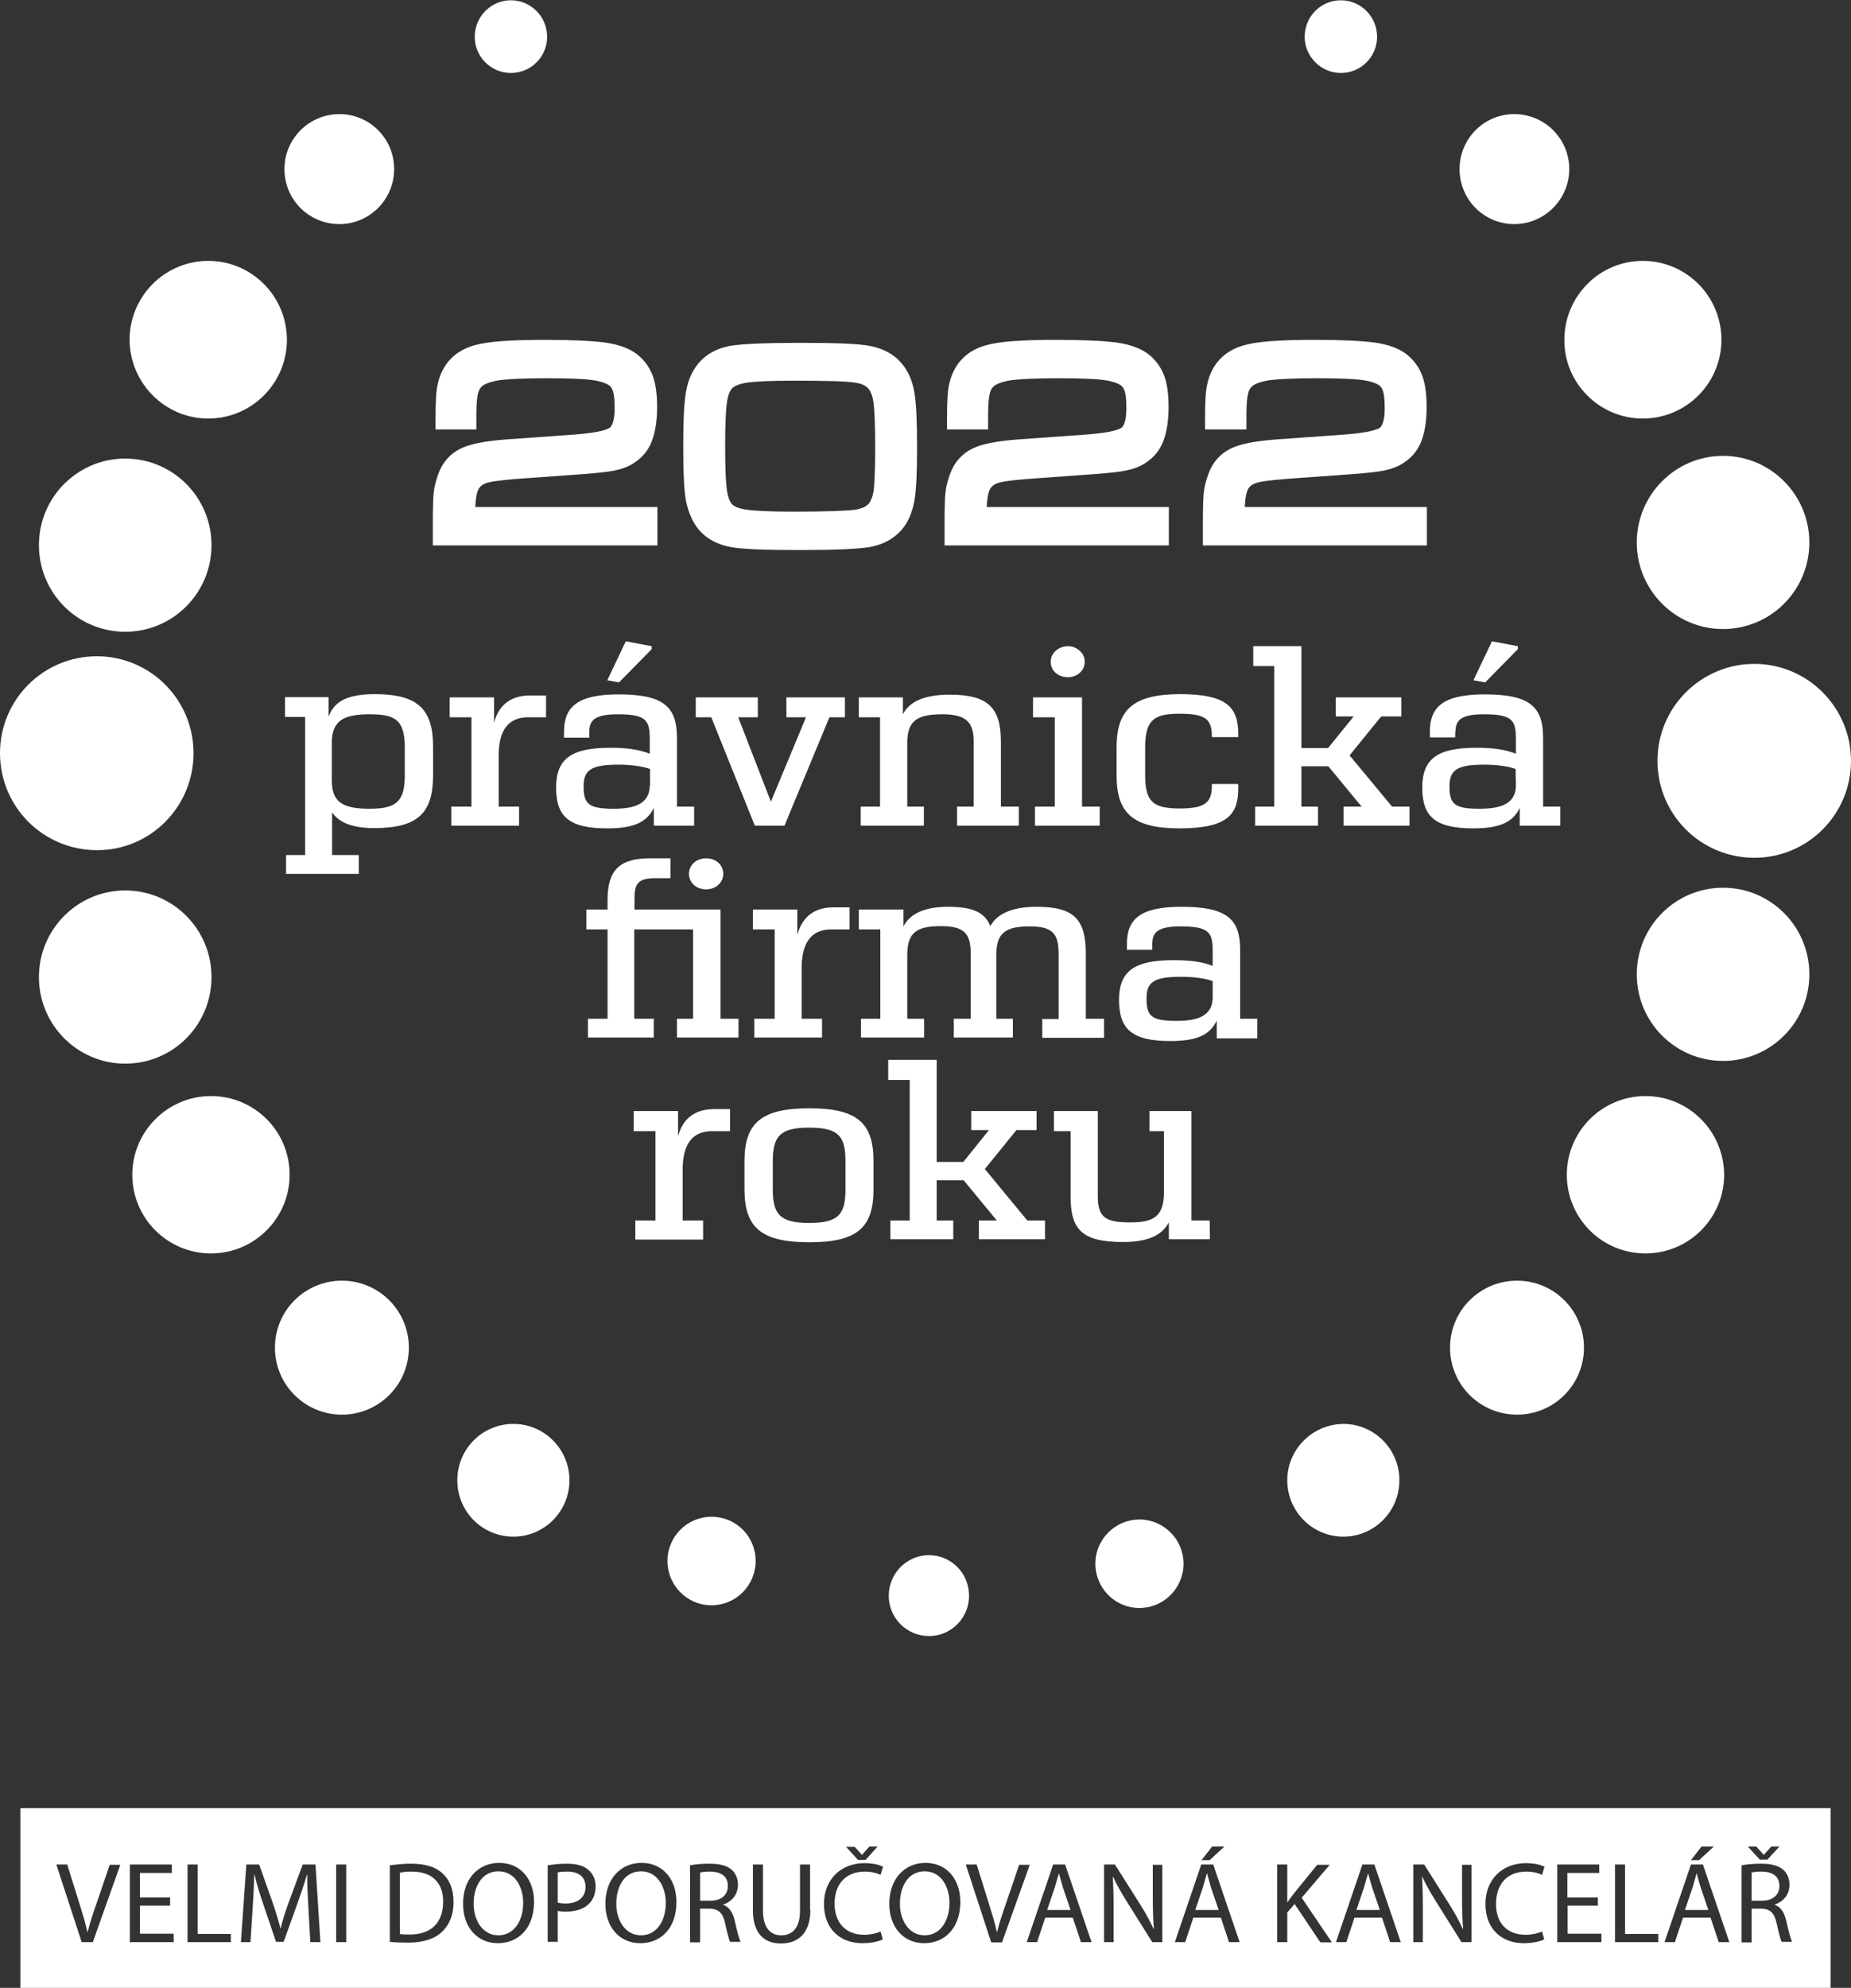
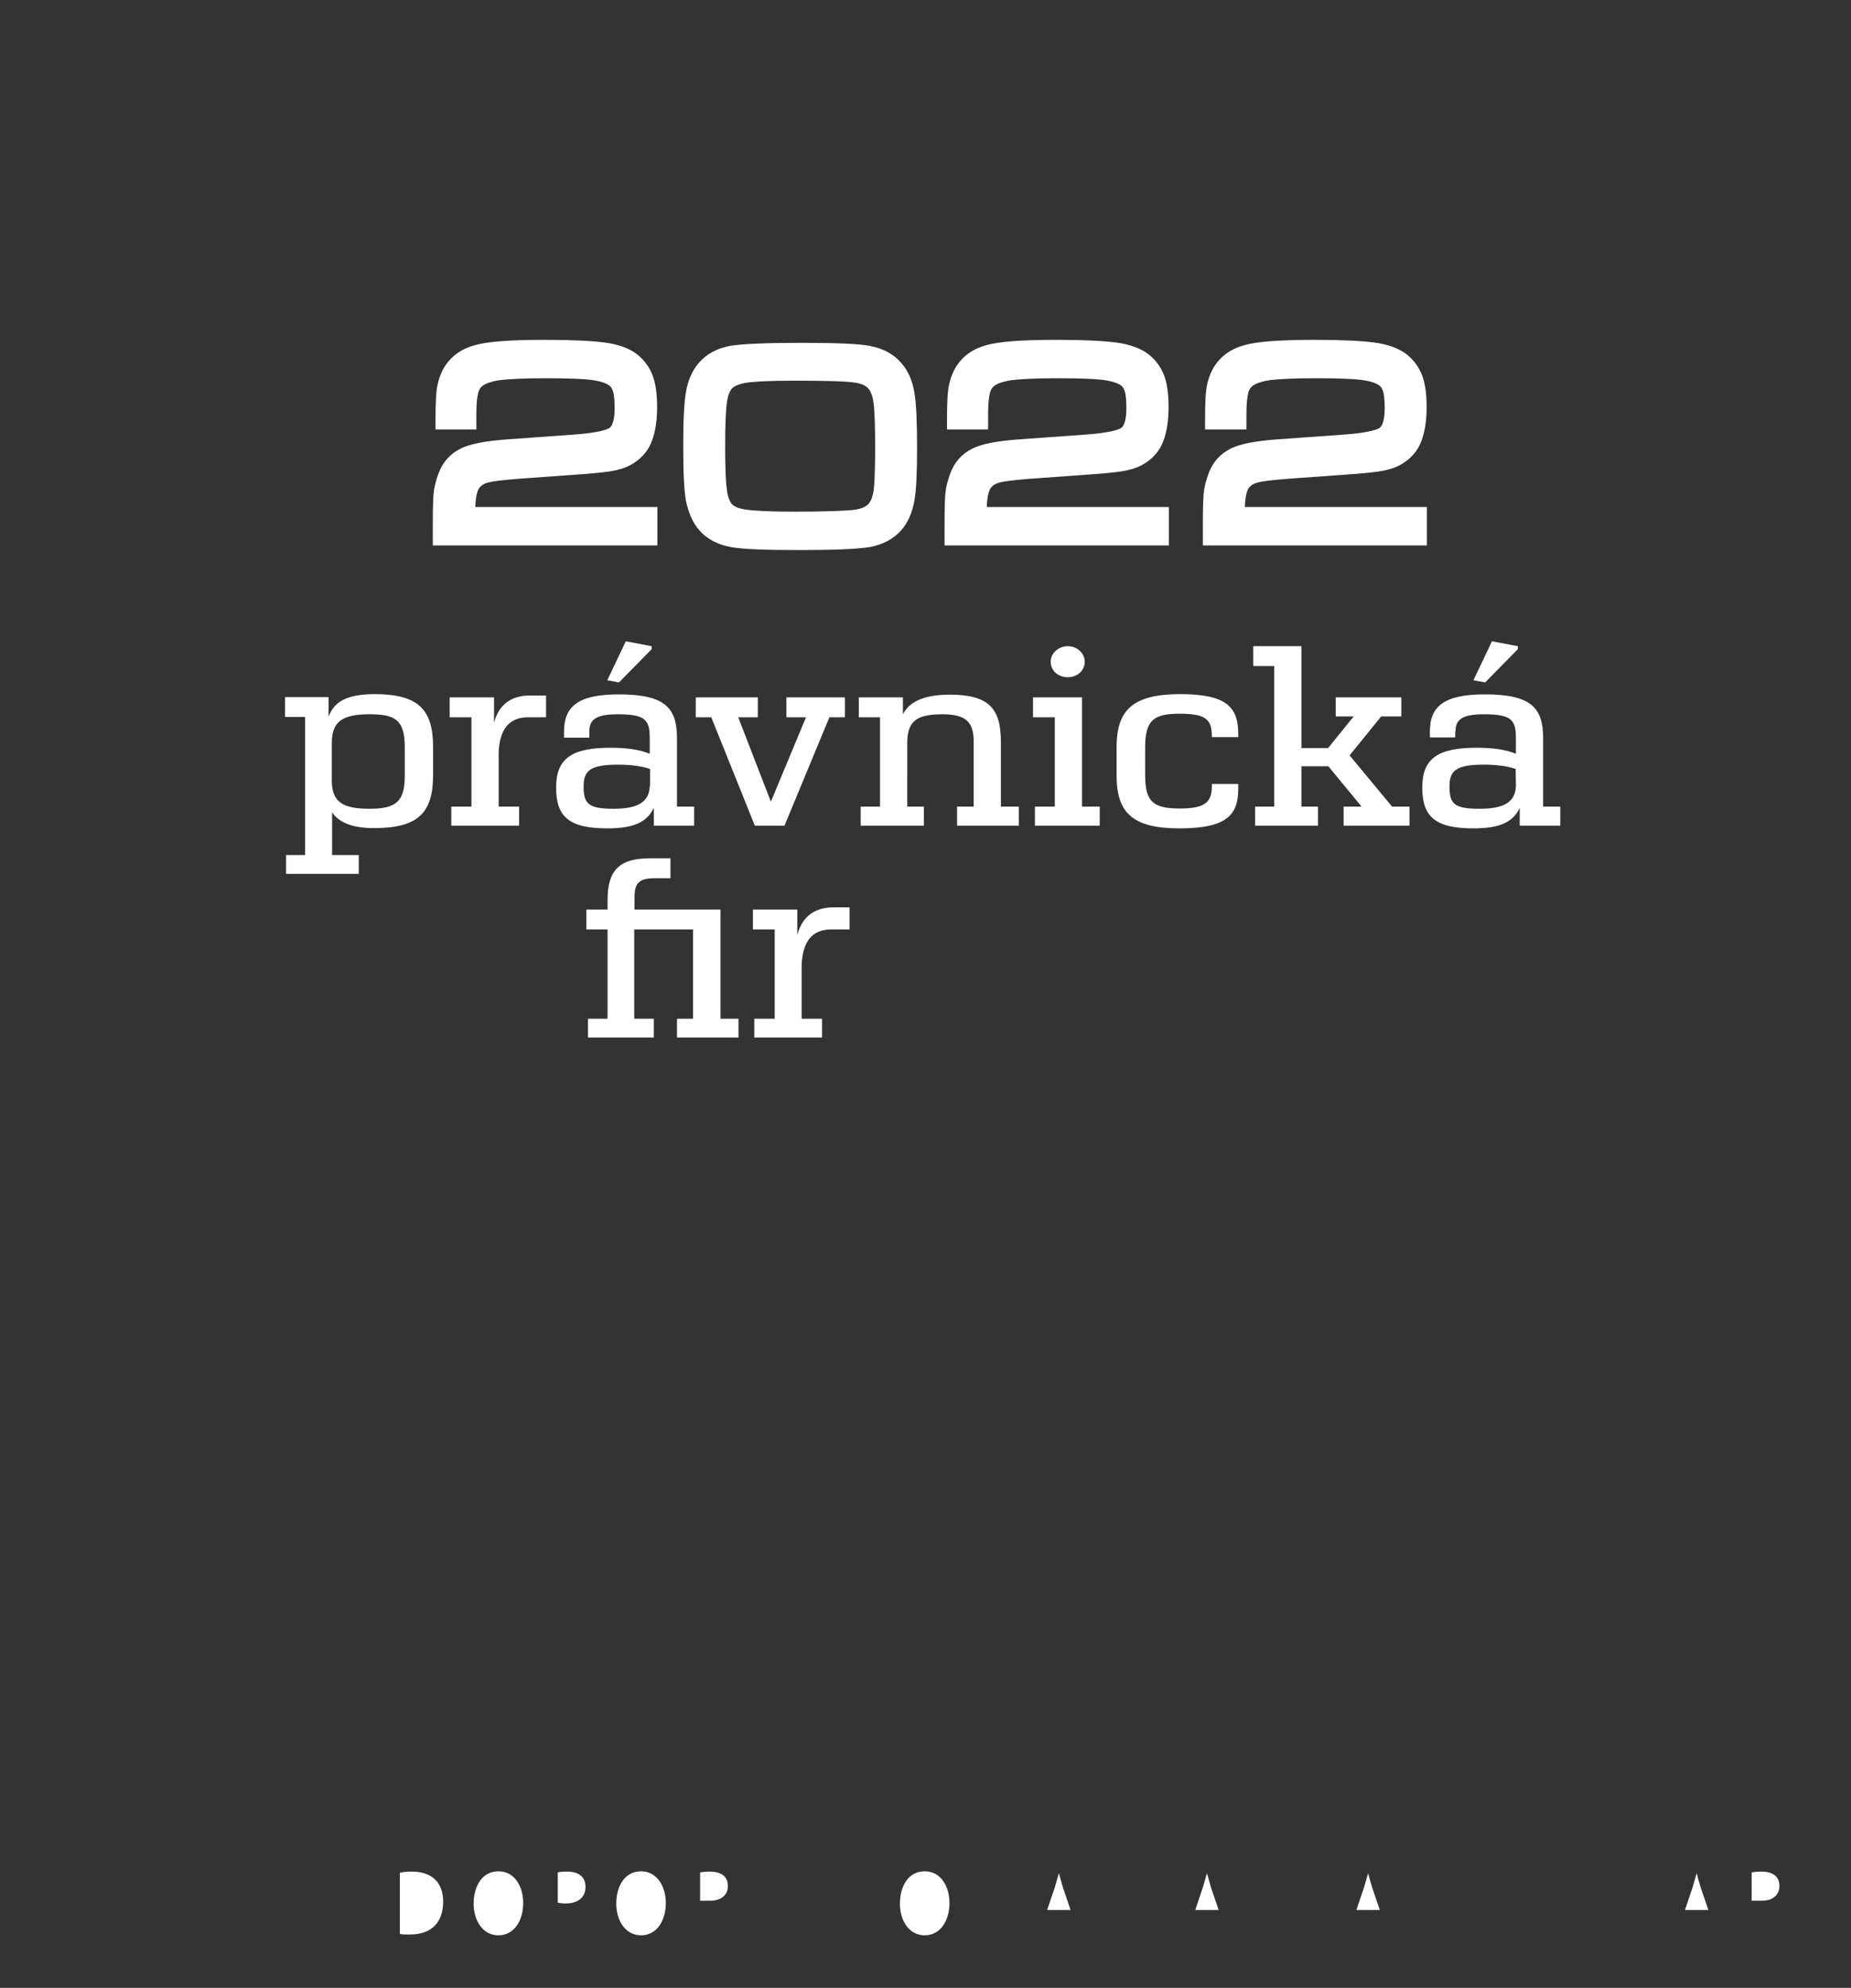
<svg xmlns="http://www.w3.org/2000/svg" version="1.1" id="Vrstva_1" x="0" y="0" viewBox="0 0 680 730" style="enable-background:new 0 0 680 730" xml:space="preserve">
  <rect x="0" y="0" width="680" height="730" fill="#333333" stroke="none" />
  <style>.st0{fill:#fff}</style>
-   <path class="st0" d="M341.3 571.1c-8.2 0-14.8 6.7-14.8 14.9s6.6 14.8 14.8 14.8c8.1 0 14.7-6.6 14.7-14.8 0-8.3-6.6-14.9-14.7-14.9zm61.1 3.1c0 9 7.2 16.3 16.2 16.3 8.9 0 16.2-7.3 16.2-16.3 0-8.9-7.3-16.2-16.2-16.2-8.9 0-16.2 7.3-16.2 16.2zm-141 15.3c9 0 16.2-7.3 16.2-16.3s-7.2-16.2-16.2-16.2-16.2 7.3-16.2 16.2c0 9 7.2 16.3 16.2 16.3zm211.5-45.9c0 11.4 9.2 20.7 20.6 20.7s20.6-9.3 20.6-20.7-9.2-20.7-20.6-20.7c-11.3.1-20.6 9.3-20.6 20.7zm-284.3 20.7c11.4 0 20.6-9.3 20.6-20.7s-9.2-20.7-20.6-20.7c-11.4 0-20.6 9.2-20.6 20.7s9.2 20.7 20.6 20.7zm304-537.5c7.3 0 13.3-5.9 13.3-13.3S499.9.1 492.6.1c-7.4 0-13.3 6-13.3 13.4 0 7.3 6 13.3 13.3 13.3zm-304.9 0c7.3 0 13.3-5.9 13.3-13.3S195 .1 187.7.1s-13.3 6-13.3 13.4c0 7.3 5.9 13.3 13.3 13.3zm345 468.1c0 13.6 11 24.6 24.6 24.6s24.6-11 24.6-24.6-11-24.6-24.6-24.6-24.6 11-24.6 24.6zm-431.7 0c0 13.6 11 24.6 24.6 24.6s24.6-11 24.6-24.6-11-24.6-24.6-24.6-24.6 11-24.6 24.6zM556.3 82.3c11.1 0 20.2-9.1 20.2-20.2 0-11.2-9.1-20.2-20.2-20.2s-20.1 9-20.1 20.2 9 20.2 20.1 20.2zm-431.6 0c11.1 0 20.1-9.1 20.1-20.2 0-11.2-9-20.2-20.1-20.2s-20.2 9-20.2 20.2 9 20.2 20.2 20.2zm-18.3 349.1c0-16-12.9-28.9-28.9-28.9-15.9 0-28.9 13-28.9 28.9 0 16 13 28.9 28.9 28.9s28.9-12.9 28.9-28.9zm498.1-28.9c-16 0-28.9 13-28.9 28.9 0 16 12.9 28.9 28.9 28.9 15.9 0 28.9-12.9 28.9-28.9-.1-16-13-28.9-28.9-28.9zm-528-248.8c16 0 28.9-13 28.9-28.9 0-16-12.9-29-28.9-29-15.9 0-28.9 13-28.9 29 .1 15.9 13 28.9 28.9 28.9zm527 0c16 0 28.9-13 28.9-28.9 0-16-12.9-29-28.9-29-15.9 0-28.8 13-28.8 29-.1 15.9 12.9 28.9 28.8 28.9zM633 326c-17.5 0-31.7 14.2-31.7 31.8s14.2 31.8 31.7 31.8 31.7-14.2 31.7-31.8S650.5 326 633 326zM77.7 358.8c0-17.6-14.2-31.8-31.7-31.8s-31.7 14.3-31.7 31.8c0 17.6 14.2 31.8 31.7 31.8 17.6 0 31.7-14.2 31.7-31.8zm523.6-159.6c0 17.6 14.2 31.8 31.7 31.8s31.7-14.2 31.7-31.8c0-17.5-14.2-31.8-31.7-31.8s-31.7 14.3-31.7 31.8zM46 232c17.5 0 31.7-14.2 31.7-31.8S63.5 168.4 46 168.4s-31.7 14.2-31.7 31.8S28.5 232 46 232zm25.1 44.6c0-19.7-15.9-35.6-35.5-35.6C15.9 241 0 256.9 0 276.6s15.9 35.6 35.6 35.6c19.6.1 35.5-15.9 35.5-35.6zm573.4-32.8c-19.6 0-35.6 15.9-35.6 35.6 0 19.7 15.9 35.6 35.6 35.6 19.6 0 35.5-15.9 35.5-35.6 0-19.6-15.9-35.6-35.5-35.6zM233.4 448.2v7h24.9v-7h-7.5v-19.8c.3-8.2 3.5-13 10.8-13h6.6v-8.1h-5.9c-8.1 0-11.8 4.6-13.2 10V408h-16.3v7.4h8v32.8h-7.4zm126.2 6.9h24.3v-6.9h-6.5l-15.6-18.9 11.6-14.3h7.4v-7h-24v7h6.5l-9.4 11.7h-9.8v-37.5h-17.8v7.4h7.9v51.6h-7.1v6.9h23.1v-6.9h-6.1v-14.8h9.9l12.2 14.8h-6.6zm-62.3 1.1c17.8 0 23.6-5.5 23.6-19.5v-10.2c0-14-5.8-19.5-23.6-19.5-17.9 0-23.8 5.6-23.8 19.5v10.2c0 13.9 5.9 19.5 23.8 19.5zm-13.4-29.7c0-9.2 2.6-12.4 13.4-12.4s13.3 3.2 13.3 12.4v10.2c0 9.2-2.5 12.4-13.3 12.4s-13.4-3.2-13.4-12.4v-10.2zm160.5 21.7h-6.7V408h-15.4v7.4h5.3v22.4c0 9.2-4.1 11.1-12.4 11.1-8.9 0-11.9-1.7-11.9-9.6V408h-16.1v7.4h6.1v23.9c0 12.5 4.4 16.8 19.3 16.8 8.8 0 14.2-2.3 16.8-7.2v6.2h15.1l-.1-6.9zm-38.9-74.1h-6.6v-23.8c0-12.8-4.4-17.3-18.1-17.3-9.5 0-14.7 2.9-17 7.1-2-5.2-6.7-7.1-15.6-7.1-9.1 0-14.1 2.9-16.3 7.2V334h-16.4v7.3h7.9v32.8h-7.1v6.9h23.2v-6.9h-6.2v-24c.2-7.4 3.2-10 12.3-10 8.4 0 11 2.5 11 10v24h-6.2v6.9h21.7v-6.9H366v-23.8c.2-7.6 3.2-10.1 12.3-10.1 8.2 0 10.6 2.5 10.6 10v24h-6v6.9h22.7v-7h-.1zm-152.4-53.2c0 3.4 2.9 5.7 6.3 5.7 3.5 0 6.3-2.4 6.3-5.7 0-3.3-2.7-5.7-6.3-5.7-3.5 0-6.3 2.4-6.3 5.7zM461.9 381v-6.9h-6.3V349c0-11.2-4.4-16-21.5-16-14.9 0-20.1 4.3-20.1 13.6v2.2h9.3v-2.2c0-4.2 2-6.4 10.5-6.4 10.3 0 11.7 2.2 11.7 8.9v5.6c-3.5-1.4-7.8-2.1-14.3-2.1-14.1 0-20.1 3.7-20.1 14.6 0 10.6 4.6 15.1 18.8 15.1 10.2 0 14.6-2.4 17.1-7.5v6.5h14.9v-.3zm-16.4-14.4c-.2 6-4.7 8.3-13.2 8.3-9.3 0-11.1-1.7-11.1-8.2 0-5.9 2.4-8 12.7-8 4.6 0 9 .6 11.6 1.6v6.3z" />
  <path class="st0" d="M216 374.1v6.9h24.2v-6.9H233v-32.8h21.6v32.8h-5.9v6.9h22.6v-6.9h-6.6V334h-31.6v-4.2c0-5 1.1-7.3 7.5-7.3h5.7v-7.3h-7.6c-11 0-15.5 4.3-15.5 15.2v3.6h-7.8v7.3h7.8v32.8H216zm89.5-32.8h6.6v-8.1h-5.9c-8.1 0-11.8 4.6-13.3 10.1V334h-16.3v7.3h8v32.8h-7.5v6.9H302v-6.9h-7.5v-19.8c.4-8.2 3.5-13 11-13zm-66.1-102.9v-1.1l-9.5-1.8-6.8 14.3 4.3.8zm295.3 30.3c0-4.2 2-6.4 10.5-6.4 10.3 0 11.7 2.2 11.7 8.9v5.6c-3.5-1.4-7.8-2.2-14.4-2.2-14.1 0-20 3.8-20 14.6 0 10.6 4.6 15 18.8 15 10.1 0 14.6-2.5 17-7.5v6.5h14.9v-7h-6.3v-25.1c0-11.2-4.4-16.1-21.4-16.1-14.9 0-20.2 4.3-20.2 13.6v2.2h9.3v-2.1h.1zm22.2 20c-.2 6-4.7 8.3-13.3 8.3-9.3 0-11.1-1.7-11.1-8.2 0-5.8 2.4-8 12.7-8 4.6 0 9 .6 11.6 1.6l.1 6.3zm-39.1 7.5h-6.4l-15.6-18.8 11.6-14.3h7.4v-7h-24.1v7h6.6l-9.4 11.6h-9.8v-37.4h-17.7v7.3h7.7v51.6h-7v7h23.1v-7h-6.1v-14.8h9.9l12.2 14.8h-6.6v7h24.2zm-397.1-33V256h-16v7.3h7.4V314h-7v6.9h26.7V314H122v-15.7c2.2 3.3 6.6 5.8 15.4 5.8 16 0 21.7-5.4 21.7-19.4v-10.4c0-14-5.6-19.4-21.7-19.4-10.9.1-14.8 3.3-16.7 8.3zm28 11.2v10.4c0 9.4-3 12.2-12.9 12.2-10 0-13.9-2.5-13.9-10.4v-14.2c.2-7.6 4.1-10.1 13.9-10.1 9.3 0 12.9 2 12.9 12.1zm392.6-24.6 4.3.8 12-12.2v-1.1l-9.5-1.8zm-375.5 46.4v7h24.9v-7h-7.5v-19.8c.3-8.2 3.5-13 10.9-13h6.5v-8h-5.9c-8.1 0-11.8 4.6-13.2 10v-9.3h-16.3v7.3h8v32.8h-7.4zm149.7-40.1v7.3h7.8v32.8h-7.1v7h23.2v-7h-6.1V272c.3-7.2 3.5-9.7 12.9-9.7 8.6 0 11.5 2.8 11.5 10v23.9h-6.1v7h22.7v-7h-6.6v-23.8c0-12.3-4.5-17.3-18.8-17.3-10 0-15 2.9-17.2 7.2v-6.2h-16.2zm64 7.3h8v32.8h-7.3v7H404v-7h-6.5v-40.1h-18zm19-20.4c0-3.2-2.9-5.7-6.2-5.7-3.4 0-6.3 2.5-6.3 5.7 0 3.4 2.8 5.7 6.3 5.7 3.3 0 6.2-2.3 6.2-5.7zm11.7 31.5v10.3c0 13.7 5.9 19.4 23.1 19.4 18.1 0 21.6-5.4 21.6-14.8v-1.5h-9.7v.7c0 6-2.4 8.3-11.8 8.3-9.9 0-12.7-2.6-12.7-12.2v-10.3c0-10.2 3.4-12.3 12.7-12.3 9.5 0 11.8 2 11.8 8.3v.3h9.7v-1c0-9.9-4-14.8-21.5-14.8-17.3.1-23.2 5.8-23.2 19.6zm-203-5.8v2.2h9.3v-2.2c0-4.2 2-6.4 10.5-6.4 10.3 0 11.7 2.2 11.7 8.9v5.6c-3.5-1.4-7.8-2.2-14.4-2.2-14.1 0-20 3.8-20 14.6 0 10.6 4.6 15 18.8 15 10.2 0 14.6-2.5 17.1-7.5v6.5H255v-7h-6.3v-25.1c0-11.2-4.4-16.1-21.4-16.1-14.9 0-20.1 4.4-20.1 13.7zm31.5 20c-.2 6-4.7 8.3-13.2 8.3-9.2 0-11.1-1.7-11.1-8.2 0-5.8 2.4-8 12.8-8 4.6 0 8.9.6 11.6 1.6v6.3h-.1zm39.7-32.6h-22.8v7.3h5.7l16 39.8h10.9l16.5-39.8h5.7v-7.3h-21.5v7.3h7.2l-12.9 31-12-31h7.2zM159 200.3h82.5v-14.1h-66.9c.1-2.6.4-4.1.6-4.9.3-1.2.7-2.1 1.4-2.7.7-.7 1.8-1.2 3.1-1.5 1.2-.3 3.9-.7 9.7-1.2l24.9-1.8c5.3-.4 9-.8 11.5-1.3 2.8-.6 5.2-1.5 7.1-2.8 3-1.9 5.3-4.6 6.6-8.1 1.2-3.2 1.9-7.3 1.9-12.4 0-4.7-.5-8.5-1.6-11.5-1.2-3.2-3.2-5.9-5.9-8-2.8-2.1-6.6-3.5-11.6-4.2-4.5-.6-11.7-1-22-1-12.7 0-21.2.6-26 2-7.2 2-11.9 6.9-13.5 14.3-.6 2.4-.8 6.7-.8 13v3.6h15v-5.9c0-4.3.4-6.5.7-7.6.3-1.2.9-2 1.7-2.6 1.3-.9 3.5-1.6 6.2-2 3.3-.4 8.9-.7 16.7-.7 8.3 0 14.2.2 17.5.7 3.5.5 5.3 1.4 6.1 2 .6.5 1 1.2 1.3 2.1.3.9.6 2.8.6 6.3 0 5.2-1.3 6.7-1.8 7.1-.7.5-3.5 1.8-13.2 2.5l-25.1 1.8c-7.6.6-12.9 1.6-16.4 3.3-3.9 1.9-6.7 5-8.3 9.4-.9 2.5-1.5 4.9-1.7 7.1-.2 2.1-.3 5.8-.3 11.3v7.8zm97.8-5.7c2.8 3.3 6.8 5.4 11.7 6.3 4.3.8 12.7 1.1 25.5 1.1s21.1-.4 25.5-1.1c4.9-.9 8.8-3 11.7-6.3 2.4-2.8 3.9-6.3 4.7-10.6.7-3.9 1-10.2 1-19.4 0-9.9-.3-16.6-1-20.5-.7-4.3-2.3-8-4.8-10.8-2.8-3.3-6.8-5.4-11.7-6.3-4.3-.8-12.7-1.1-25.5-1.1-12.9 0-21.3.4-25.6 1.1-4.9.9-8.8 3-11.6 6.3-2.4 2.8-4 6.4-4.7 10.7-.7 3.9-1 10.4-1 20 0 9.5.3 16 1 19.9.9 4.3 2.4 7.9 4.8 10.7zm10.2-46.5c.4-3.1 1.2-4.6 1.8-5.3.8-1 2.6-1.7 5-2.2 3.2-.5 9.1-.8 17.7-.8 11.8 0 19.4.2 22.5.7 2.4.3 4.1 1.1 5.1 2.3.8 1 1.5 2.7 1.8 5.1.4 2.9.6 8.3.6 16.2 0 5.7-.1 10.7-.4 14.6-.2 2.8-.9 4.9-1.9 6.2-1 1.2-2.7 1.9-5.2 2.3-3.2.4-10.8.7-22.5.7-8.6 0-14.5-.3-17.7-.8-2.5-.4-4.2-1.1-5-2.1-.6-.7-1.4-2.2-1.8-5.3-.4-3-.6-8.3-.6-15.8s.2-12.8.6-15.8zm79.9 52.2h82.5v-14.1h-66.9c.1-2.6.4-4.1.6-4.9.3-1.2.7-2.1 1.4-2.7.7-.7 1.8-1.2 3.1-1.5 1.2-.3 3.9-.7 9.7-1.2l24.9-1.8c5.3-.4 9-.8 11.5-1.3 2.8-.6 5.2-1.5 7.1-2.8 3-1.9 5.3-4.6 6.6-8.1 1.2-3.2 1.9-7.3 1.9-12.4 0-4.7-.5-8.5-1.6-11.5-1.2-3.2-3.2-5.9-5.9-8-2.8-2.1-6.6-3.5-11.6-4.2-4.5-.6-11.7-1-22-1-12.7 0-21.2.6-26 2-7.2 2-11.9 6.9-13.5 14.3-.6 2.4-.8 6.7-.8 13v3.6H363v-5.9c0-4.3.4-6.5.7-7.6.3-1.2.9-2 1.7-2.6 1.3-.9 3.5-1.6 6.2-2 3.3-.4 8.9-.7 16.7-.7 8.3 0 14.2.2 17.5.7 3.5.5 5.3 1.4 6.1 2 .6.5 1 1.2 1.3 2.1.3.9.6 2.8.6 6.3 0 5.2-1.3 6.7-1.8 7.1-.7.5-3.5 1.8-13.2 2.5l-25.1 1.8c-7.6.6-12.9 1.6-16.4 3.3-3.9 1.9-6.7 5-8.3 9.4-.9 2.5-1.5 4.9-1.7 7.1-.2 2.1-.3 5.8-.3 11.3v7.8h-.1zm94.8 0h82.5v-14.1h-66.9c.1-2.6.4-4.1.6-4.9.3-1.2.7-2.1 1.4-2.7.7-.7 1.8-1.2 3.1-1.5 1.2-.3 3.9-.7 9.7-1.2l24.9-1.8c5.3-.4 9-.8 11.5-1.3 2.8-.6 5.2-1.5 7.1-2.8 3-1.9 5.3-4.6 6.6-8.1 1.2-3.2 1.9-7.3 1.9-12.4 0-4.7-.5-8.5-1.6-11.5-1.2-3.2-3.2-5.9-5.9-8-2.8-2.1-6.6-3.5-11.6-4.2-4.5-.6-11.7-1-22-1-12.7 0-21.2.6-26 2-7.2 2-11.9 6.9-13.5 14.3-.6 2.4-.8 6.7-.8 13v3.6h15.2v-5.9c0-4.3.4-6.5.7-7.6.3-1.2.9-2 1.7-2.6 1.3-.9 3.5-1.6 6.2-2 3.3-.4 8.9-.7 16.7-.7 8.3 0 14.2.2 17.5.7 3.5.5 5.3 1.4 6.1 2 .6.5 1 1.2 1.3 2.1.3.9.6 2.8.6 6.3 0 5.2-1.3 6.7-1.8 7.1-.7.5-3.5 1.8-13.2 2.5l-25.1 1.8c-7.6.6-12.9 1.6-16.4 3.3-3.9 1.9-6.7 5-8.3 9.4-.9 2.5-1.5 4.9-1.7 7.1-.2 2.1-.3 5.8-.3 11.3v7.8h-.2zm60.9 487.6c-.5 1.7-1 3.4-1.5 5.2l-2.8 8.3h8.6l-2.8-8.2c-.6-2-1.1-3.7-1.5-5.3zm-113.6 0c-.5 1.7-1 3.4-1.5 5.2l-2.8 8.3h8.6l-2.8-8.2c-.6-2-1-3.7-1.5-5.3zm54.4 0c-.5 1.7-1 3.4-1.5 5.2l-2.8 8.3h8.6l-2.8-8.2c-.6-2-1-3.7-1.5-5.3zm-292.2-.6c-1.9 0-3.3.2-4.3.4v22.5c.9.2 2.3.2 3.7.2 7.9 0 12.2-4.4 12.2-12.1 0-6.7-3.8-11-11.6-11zm188.5-.1c-6.1 0-9.1 5.6-9.1 11.9 0 6.1 3.3 11.6 9.1 11.6s9.1-5.4 9.1-11.9c0-5.7-2.9-11.6-9.1-11.6zm-156.6 0c-6.1 0-9.1 5.6-9.1 11.9 0 6.1 3.3 11.6 9.1 11.6s9.1-5.4 9.1-11.9c0-5.7-2.9-11.6-9.1-11.6zm25.3.1c-1.6 0-2.8.1-3.5.3v11.1c.8.2 1.8.3 3 .3 4.4 0 7.2-2.2 7.2-6.1 0-3.7-2.6-5.6-6.7-5.6zm27.1-.1c-6.1 0-9.1 5.6-9.1 11.9 0 6.1 3.3 11.6 9.1 11.6s9.1-5.4 9.1-11.9c0-5.7-3-11.6-9.1-11.6zm31.9 5.4c0-3.7-2.7-5.3-6.6-5.3-1.8 0-3 .2-3.6.3V698h3.8c3.9 0 6.4-2.1 6.4-5.4zm386.3 0c0-3.7-2.7-5.3-6.6-5.3-1.8 0-3 .2-3.6.3V698h3.8c3.9 0 6.4-2.1 6.4-5.4zm-30.4-4.7c-.5 1.7-1 3.4-1.5 5.2l-2.8 8.3h8.6l-2.8-8.2c-.6-2-1.1-3.7-1.5-5.3z" />
-   <path class="st0" d="M7.5 664v66h665v-66H7.5zm637.7 14.1 2.7 3h.1l2.7-3h3l-4.4 4.8h-2.8l-4.4-4.8h3.1zm-20.1 0h4.5l-5.4 5h-3l3.9-5zm-179.8 0h4.5l-5.4 5h-3l3.9-5zm-131.4 0 2.7 3h.1l2.7-3h3L318 683h-2.8l-4.4-4.8h3.1zM34.1 713.2H30l-9.3-28.5h4l4.4 14.1c1.2 3.9 2.3 7.3 3 10.7h.1c.8-3.3 2-6.9 3.3-10.6l4.8-14.1h3.9l-10.1 28.4zm29.7 0H47.7v-28.5h15.4v3.1H51.4v9h11.1v3H51.4v10.3h12.4v3.1zm21 0H68.9v-28.5h3.7v25.5h12.2v3zm29.2 0-.7-12.5c-.2-4-.5-8.8-.4-12.3h-.1c-1 3.3-2.2 6.9-3.6 10.8l-5 13.9h-2.8l-4.6-13.6c-1.4-4-2.5-7.7-3.3-11.1h-.1c-.1 3.6-.3 8.3-.6 12.6l-.8 12.2h-3.5l2-28.5h4.7l4.9 13.8c1.2 3.5 2.2 6.7 2.9 9.6h.1c.7-2.9 1.7-6 3-9.6l5.1-13.8h4.7l1.8 28.5H114zm13.2 0h-3.7v-28.5h3.7v28.5zm35.3-3.9c-2.7 2.7-7.1 4.1-12.6 4.1-2.6 0-4.8-.1-6.7-.3V685c2.2-.3 4.9-.6 7.8-.6 5.3 0 9.1 1.2 11.6 3.6 2.5 2.3 4 5.6 4 10.3.1 4.6-1.4 8.4-4.1 11zm20.4 4.3c-7.5 0-12.8-5.8-12.8-14.5 0-9.1 5.6-15 13.3-15 7.8 0 12.8 6 12.8 14.4-.1 9.9-6 15.1-13.3 15.1zm33.7-14.7c-1.9 2.1-5.1 3.1-8.7 3.1-1.1 0-2.1 0-3-.3v11.4h-3.7V685c1.8-.3 4.1-.6 7.1-.6 3.6 0 6.3.8 8 2.4 1.6 1.4 2.5 3.4 2.5 6 0 2.5-.8 4.6-2.2 6.1zm18.6 14.7c-7.5 0-12.8-5.8-12.8-14.5 0-9.1 5.6-15 13.3-15 7.8 0 12.8 6 12.8 14.4 0 9.9-6 15.1-13.3 15.1zm33.1-.4c-.5-.8-1.1-3.3-1.9-6.8-.8-3.9-2.4-5.4-5.7-5.5h-3.5v12.4h-3.7V685c1.9-.4 4.5-.6 7.1-.6 3.9 0 6.5.7 8.3 2.3 1.4 1.3 2.2 3.2 2.2 5.4 0 3.8-2.4 6.3-5.4 7.3v.1c2.2.8 3.5 2.8 4.2 5.8.9 4 1.6 6.7 2.2 7.8h-3.8zm29.4-11.9c0 8.8-4.6 12.4-10.8 12.4-5.8 0-10.3-3.3-10.3-12.2v-16.8h3.7v16.9c0 6.4 2.8 9.1 6.7 9.1 4.2 0 6.9-2.8 6.9-9.1v-16.9h3.7v16.6zm19.8 9.2c2.2 0 4.5-.5 6-1.2l.8 2.9c-1.4.7-4.1 1.4-7.5 1.4-8 0-14.1-5.1-14.1-14.4 0-8.9 6.1-15 14.9-15 3.6 0 5.8.8 6.8 1.3l-.9 3c-1.4-.7-3.4-1.2-5.8-1.2-6.7 0-11.1 4.3-11.1 11.8 0 6.9 4 11.4 10.9 11.4zm22 3.1c-7.5 0-12.8-5.8-12.8-14.5 0-9.1 5.6-15 13.3-15 7.8 0 12.8 6 12.8 14.4-.1 9.9-6 15.1-13.3 15.1zm24.6-.4-9.3-28.5h4l4.4 14.1c1.2 3.9 2.3 7.3 3 10.7h.1c.8-3.3 2-6.9 3.3-10.6l4.8-14.1h3.9l-10.2 28.5h-4zm33 0-3-9H384l-3 9h-3.8l9.7-28.5h4.4l9.7 28.5h-3.9zm29.9 0h-3.7l-9.1-14.5c-2-3.2-3.9-6.4-5.3-9.5h-.1c.2 3.6.3 7 .3 11.8v12.2h-3.5v-28.5h4l9.1 14.4c2.1 3.3 3.8 6.4 5.1 9.3h.1c-.3-3.8-.4-7.3-.4-11.7v-11.9h3.5v28.4zm24.5 0-3-9h-10.1l-3 9h-3.8l9.7-28.5h4.4l9.7 28.5h-3.9zm33.5 0-9.4-14-2.7 3.1v10.9h-3.7v-28.5h3.7v13.8h.1c.8-1.1 1.5-2.1 2.2-3l8.7-10.7h4.6l-10.3 12.1 11.1 16.4H485zm25.7 0-3-9h-10.1l-3 9h-3.8l9.7-28.5h4.4l9.7 28.5h-3.9zm29.9 0h-3.7l-9.1-14.5c-2-3.2-3.9-6.4-5.3-9.5h-.1c.2 3.6.3 7 .3 11.8v12.2h-3.5v-28.5h4l9.1 14.4c2.1 3.3 3.8 6.4 5.1 9.3h.1c-.3-3.8-.4-7.3-.4-11.7v-11.9h3.5v28.4zm19.9-2.7c2.2 0 4.5-.5 6-1.2l.8 2.9c-1.4.7-4.1 1.4-7.5 1.4-8 0-14.1-5.1-14.1-14.4 0-8.9 6.1-15 14.9-15 3.6 0 5.8.8 6.8 1.3l-.9 3c-1.4-.7-3.4-1.2-5.8-1.2-6.7 0-11.1 4.3-11.1 11.8-.1 6.9 3.9 11.4 10.9 11.4zm27.7 2.7h-16.1v-28.5h15.4v3.1h-11.7v9H587v3h-11.1v10.3h12.4v3.1zm21 0h-15.9v-28.5h3.7v25.5h12.2v3zm22.2 0-3-9h-10.1l-3 9h-3.8l9.7-28.5h4.4l9.7 28.5h-3.9zm23.2 0c-.5-.8-1.1-3.3-1.9-6.8-.8-3.9-2.4-5.4-5.7-5.5h-3.5v12.4h-3.7V685c1.9-.4 4.5-.6 7.1-.6 3.9 0 6.5.7 8.3 2.3 1.4 1.3 2.2 3.2 2.2 5.4 0 3.8-2.4 6.3-5.4 7.3v.1c2.2.8 3.5 2.8 4.2 5.8.9 4 1.6 6.7 2.2 7.8h-3.8z" />
</svg>